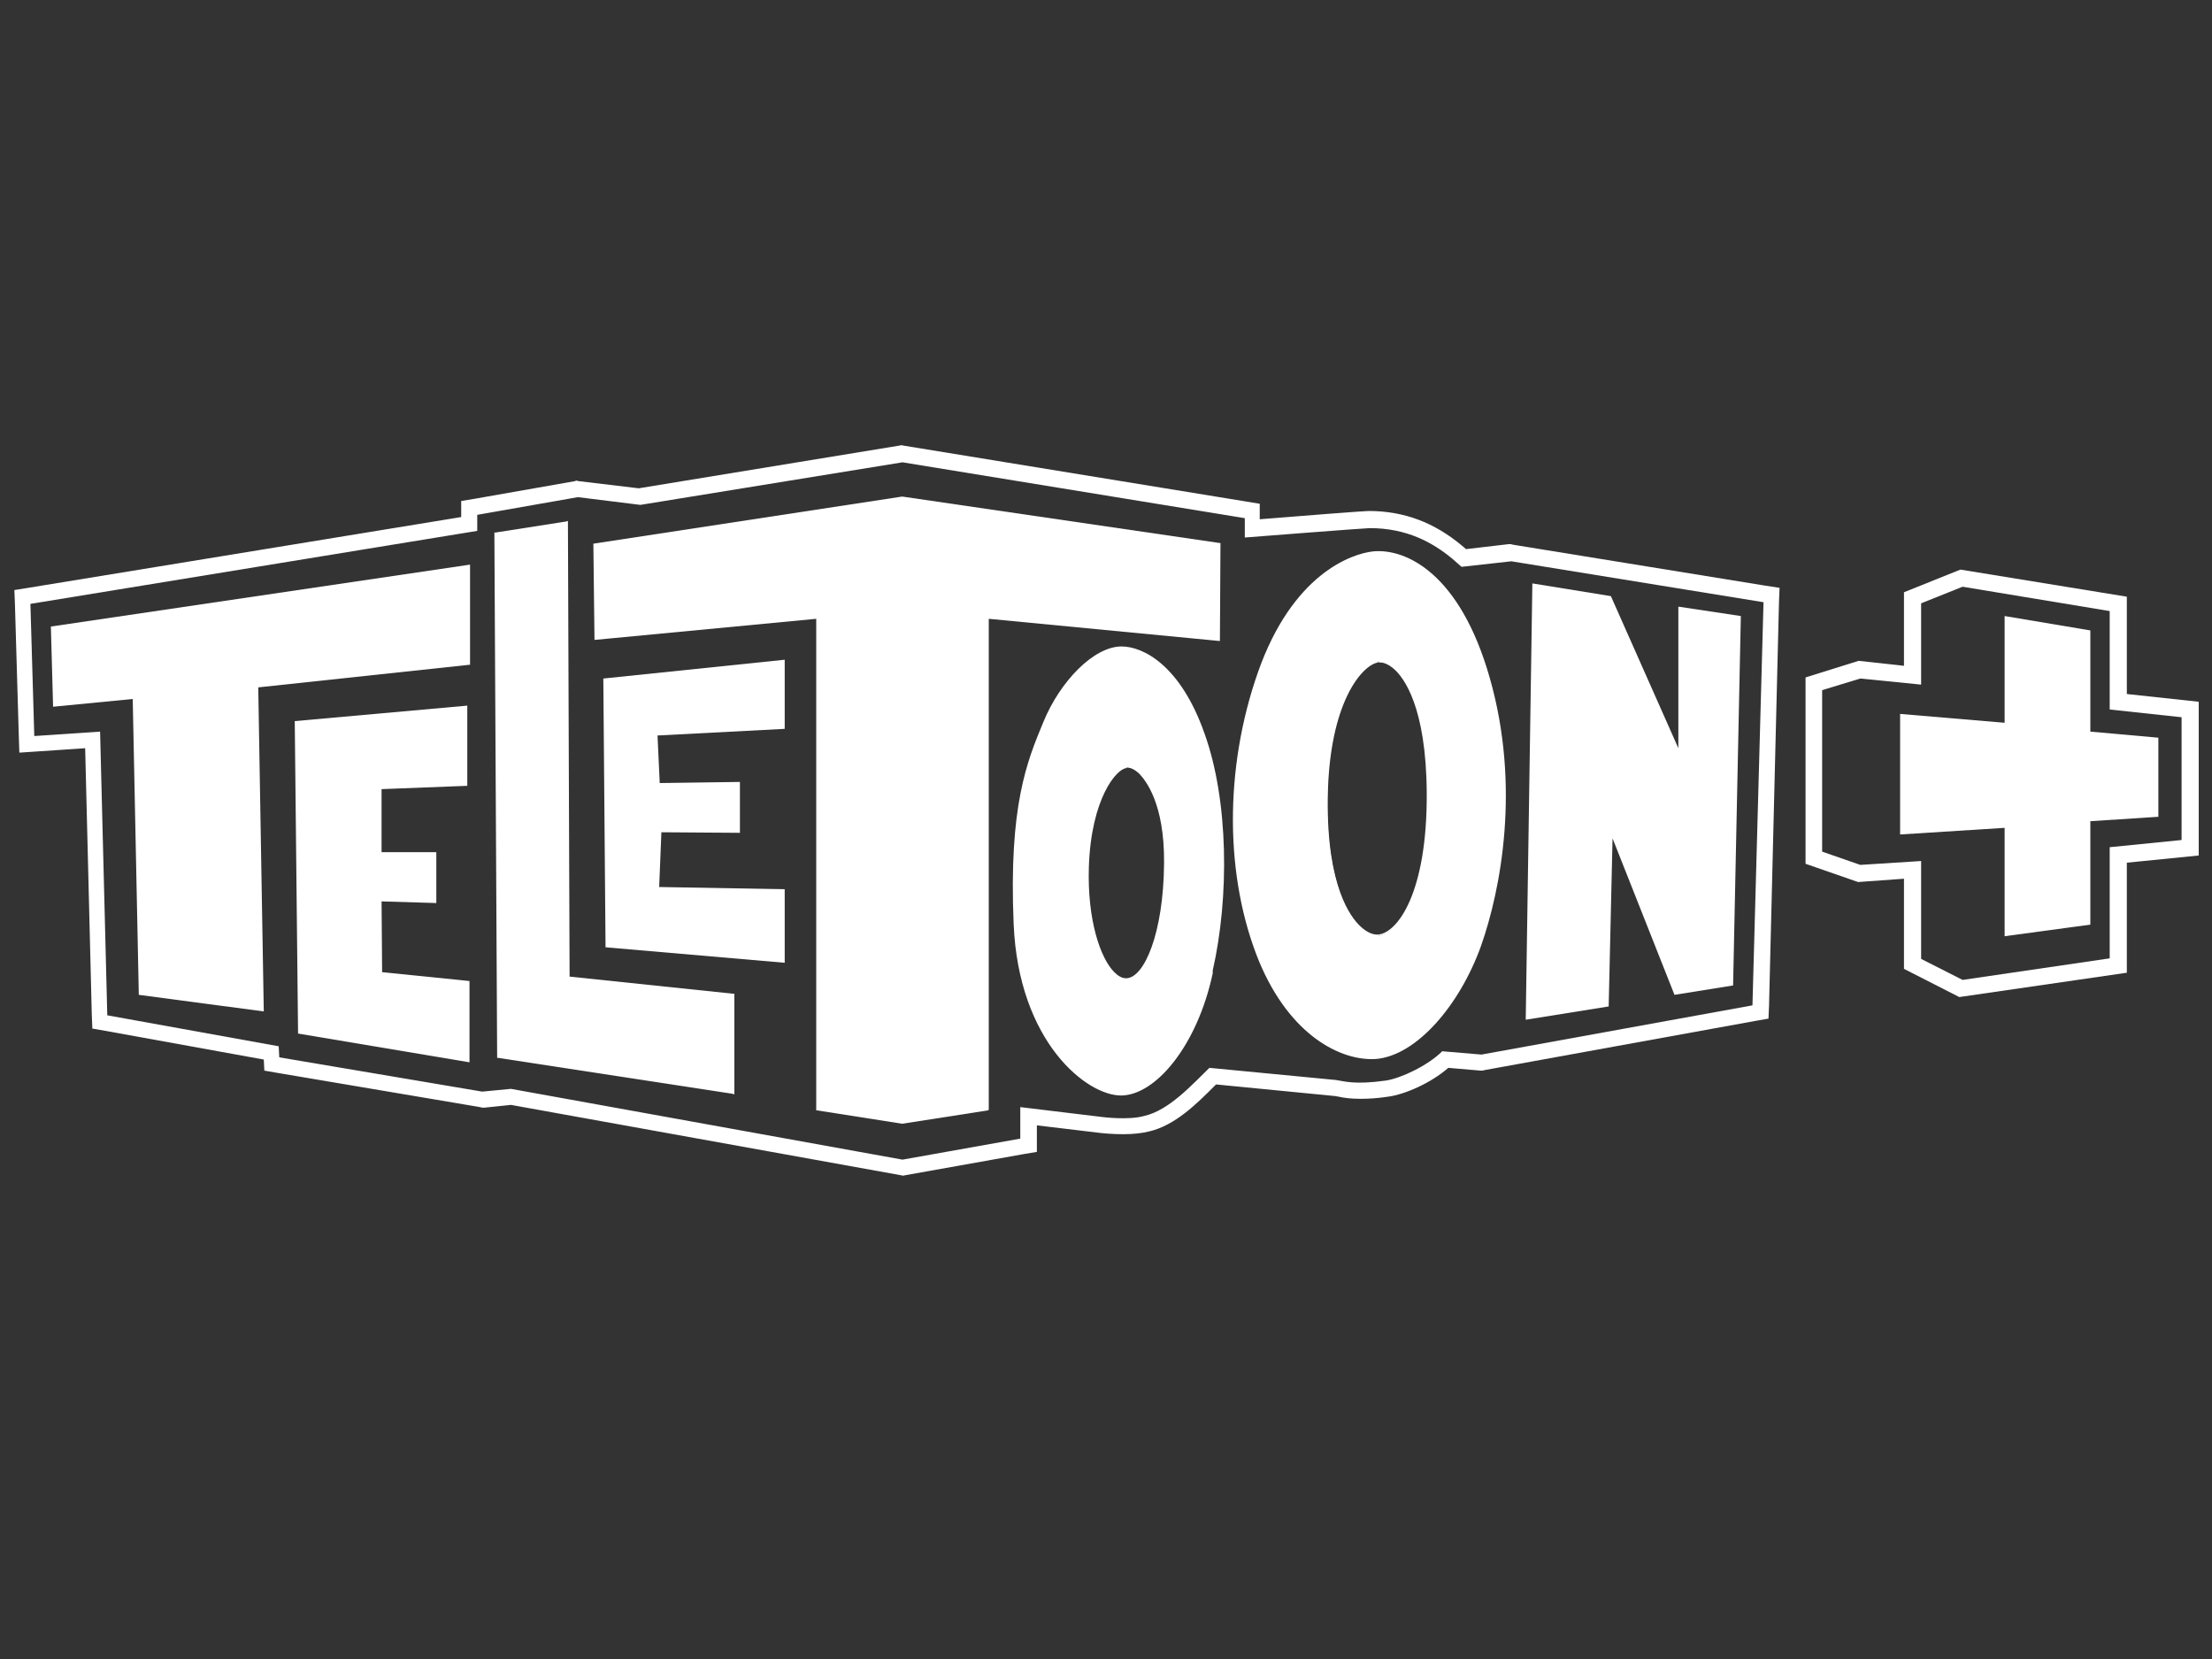
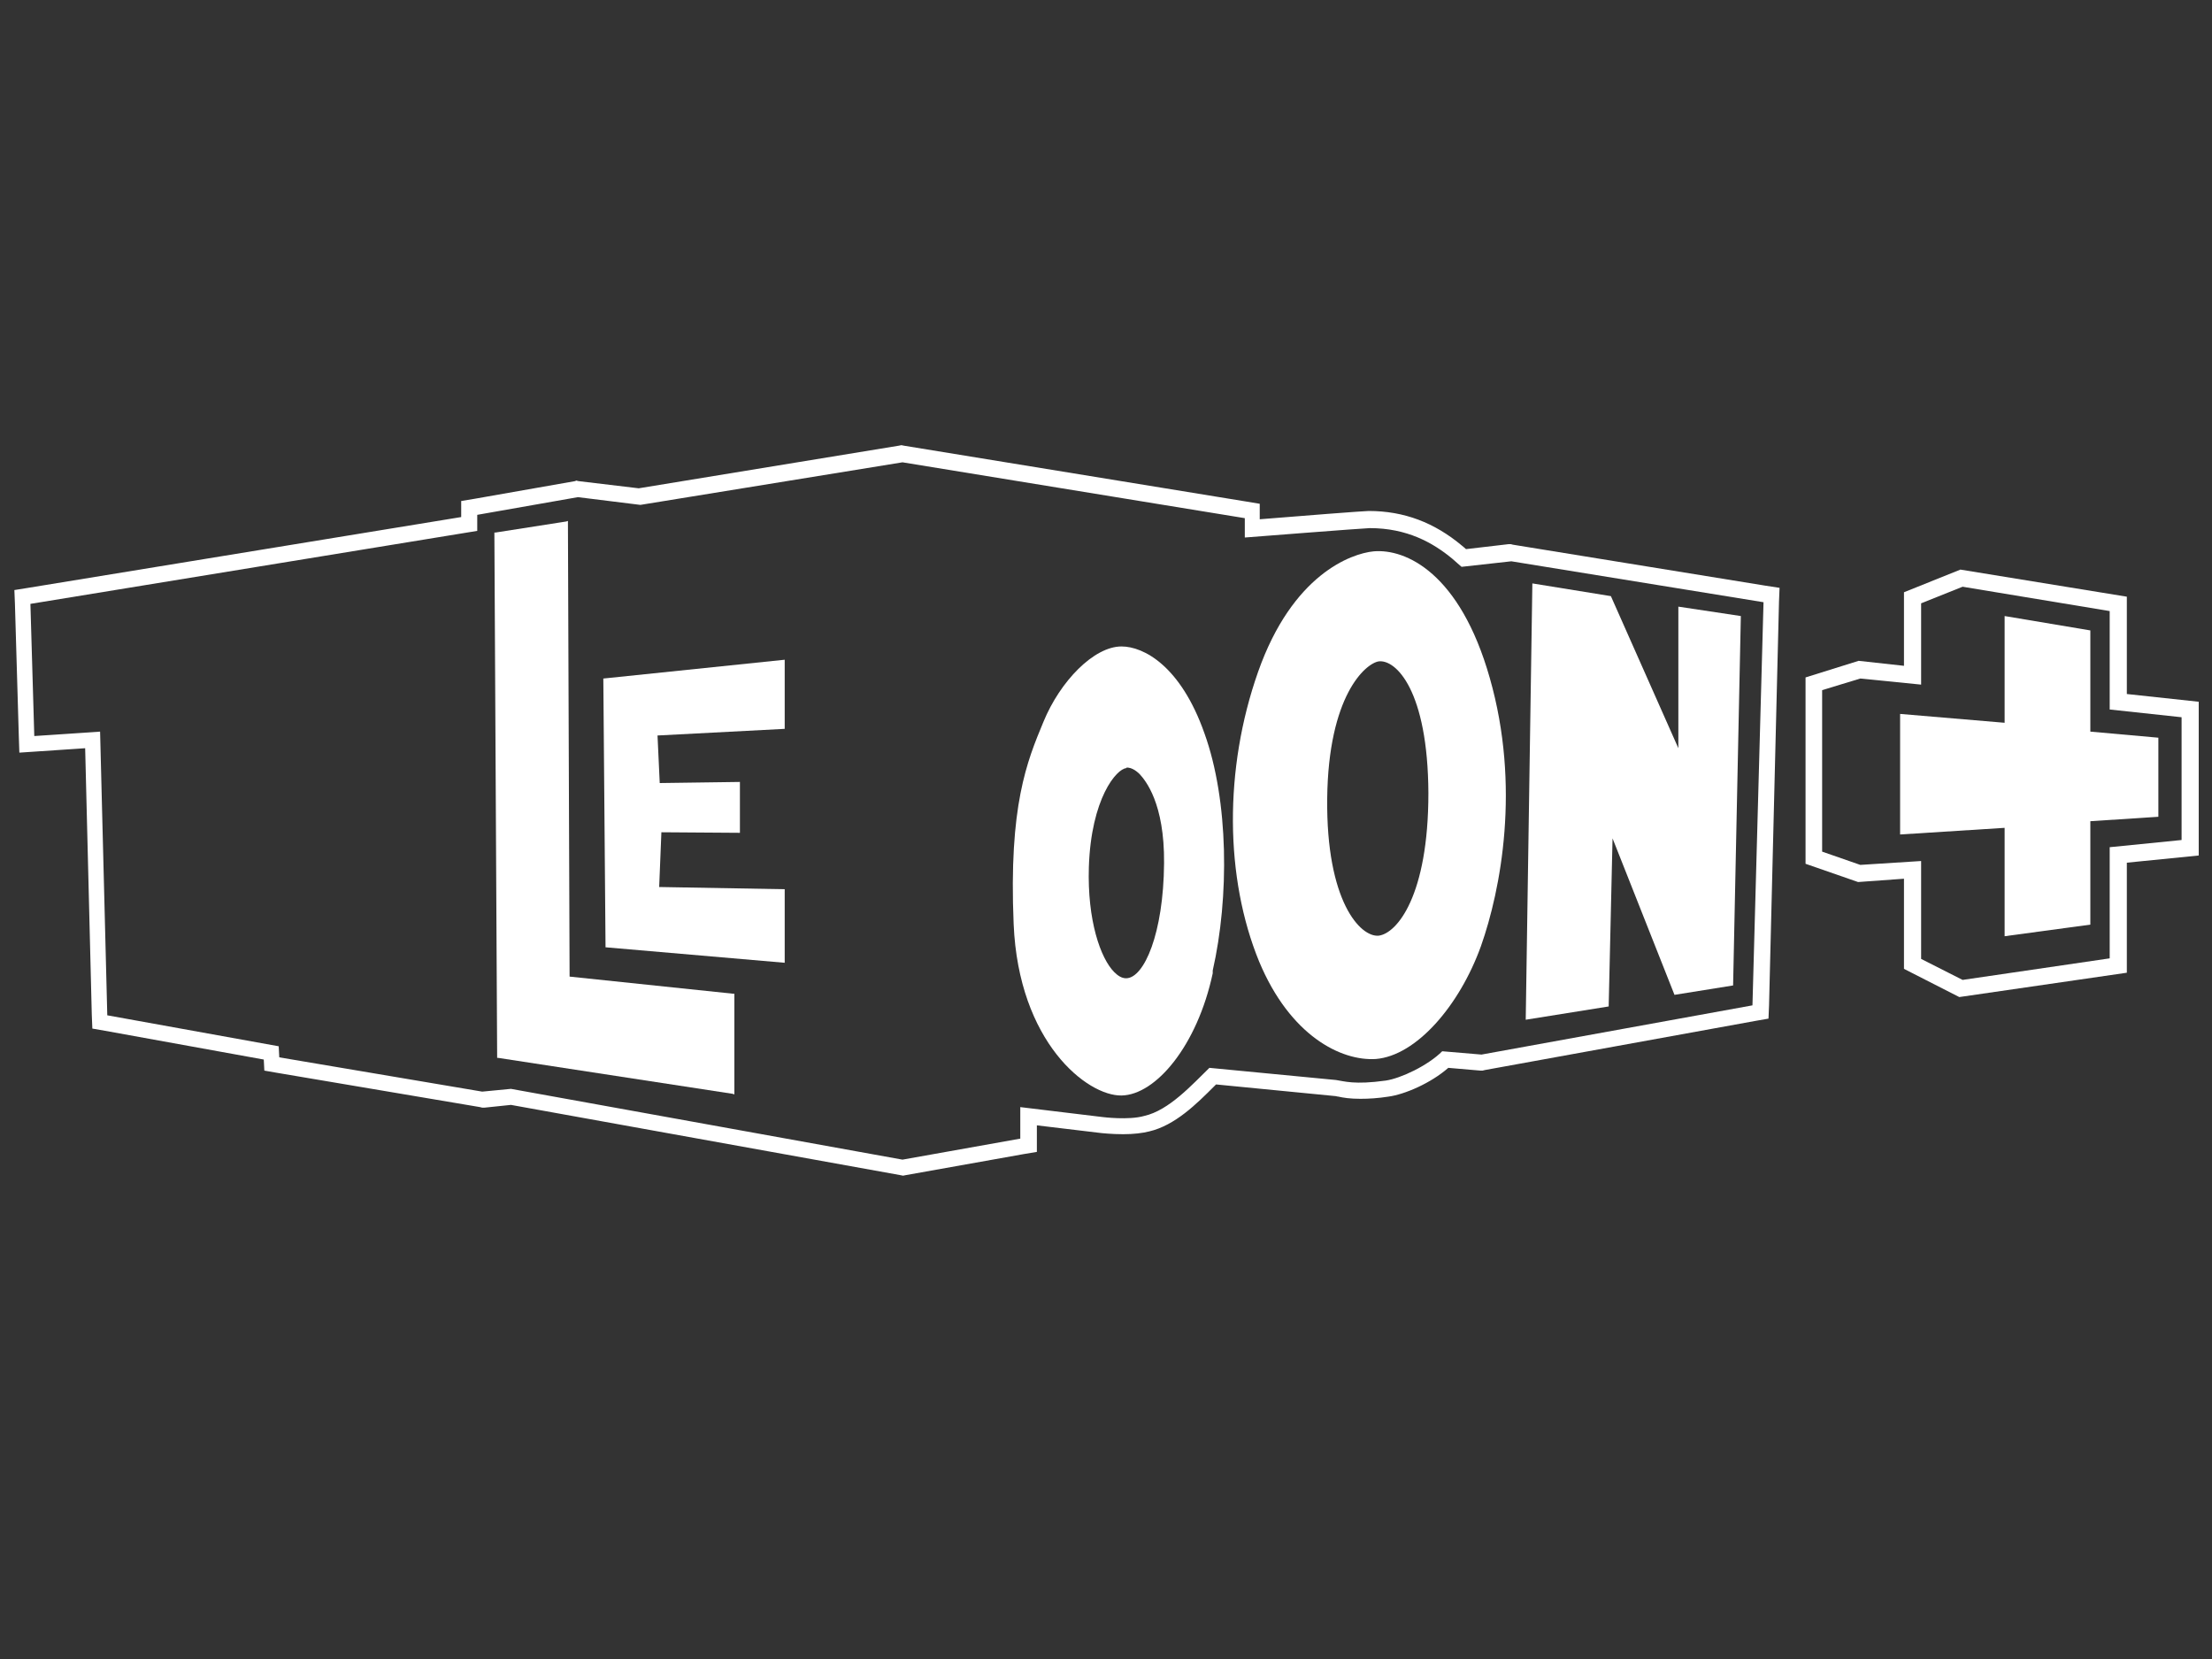
<svg xmlns="http://www.w3.org/2000/svg" version="1.1" id="Layer_1" x="0px" y="0px" viewBox="0 45 400 300" style="enable-background:new 0 45 400 300;" xml:space="preserve">
  <rect x="0" y="45" width="400" height="300" fill="#333333" stroke="none" />
  <style type="text/css">
	.st0{fill:#FFFFFF;}
	.st1{display:none;fill:#FFFFFF;}
</style>
  <g>
    <path class="st0" d="M384.6,170.5v-17.6l-30.1-4.9l-10.2,4.1v13.3l-8.2-0.9l-9.6,3v33.7l9.5,3.3l8.3-0.6v16.3l10,5.1l30.3-4.4V201   l13-1.3v-27.8L384.6,170.5z M394.5,196.9l-13,1.3v20.1l-26.6,3.9l-7.5-3.8v-17.7l-11,0.7h0h0l-6.9-2.4v-29.2l6.9-2.1v0l11,1.1   v-14.7l7.5-3l26.6,4.4v17.8l13,1.4V196.9z" />
    <polygon class="st0" points="390.3,178.4 378,177.3 378,159 362.5,156.4 362.5,175.7 343.6,174.1 343.6,195.9 362.5,194.7   362.5,214.3 378,212.2 378,193.5 390.3,192.7  " />
    <g id="TELETOON">
      <g>
-         <path class="st0" d="M249,214.4c-1,0-2.1-0.5-3.1-1.5c-1.9-1.7-6.3-7.5-6.1-23.5c0.2-19.7,7.5-24.7,9.4-25l0,0.4     c-2.8,0.4-8.9,7.1-9.1,24.6c-0.2,15.8,4.1,21.5,6,23.2c1,0.9,2,1.4,2.9,1.4c0.1,0,0.1,0,0.2,0c3.5-0.3,8.9-7.5,8.8-25.6     c-0.1-15.7-4.2-20.9-5.9-22.4c-0.9-0.8-1.8-1.2-2.5-1.2c-0.1,0-0.2,0-0.3,0l0-0.4c0.1,0,0.2,0,0.3,0c0.9,0,1.9,0.4,2.8,1.2     c1.8,1.6,6,6.9,6,22.7c0.1,18.3-5.6,25.6-9.1,25.9C249.2,214.4,249.1,214.4,249,214.4L249,214.4z" />
        <path class="st0" d="M203.6,222.2c-0.8,0-1.6-0.4-2.4-1.2c-2.6-2.6-5-9.6-4.7-19.3c0.4-11.9,4.8-18.1,7.2-18.2l0,0.4     c-1.8,0.1-6.4,5.5-6.8,17.9c-0.3,9.6,2.1,16.5,4.6,19c0.7,0.7,1.4,1.1,2.1,1.1c0,0,0,0,0.1,0c3.2-0.1,6.7-8.1,6.8-20.8     c0.1-10.9-3.4-15-4.4-16.1c-0.8-0.8-1.6-1.2-2.3-1.2c0,0-0.1,0-0.1,0l0-0.4c0,0,0.1,0,0.1,0c0.8,0,1.7,0.4,2.5,1.3     c2.9,2.8,4.6,8.9,4.5,16.3C210.7,214.2,207.1,222.1,203.6,222.2C203.7,222.2,203.6,222.2,203.6,222.2L203.6,222.2z" />
-         <polygon class="st0" points="46.7,169.3 47.7,227.9 25.1,224.9 24,171.4 9.6,172.8 9.2,158.3 85,147.1 85,165.2    " />
-         <polygon class="st0" points="84.9,237.1 53.9,231.9 53.3,175.4 84.5,172.6 84.5,187.1 69,187.7 69,199.1 78.9,199.1 78.9,208.3     69,208 69.1,220.8 84.9,222.4    " />
        <polygon class="st0" points="141.9,176.8 118.9,178 119.3,186.6 133.8,186.4 133.8,195.6 119.6,195.5 119.2,205.4 141.9,205.8     141.9,219.1 109.5,216.3 109.1,167.7 141.9,164.3    " />
        <path class="st0" d="M217.8,177.6c-4.3-12.2-11-15.7-15-15.7c-5,0-11.1,6.3-14.1,13.6c-3,7.2-6.3,15.2-5.4,36.6     c0.9,21.4,13.3,31.1,19.5,31c6.2-0.1,13.7-9,16.5-22.1v-0.5C222.3,207.3,222.2,189.8,217.8,177.6z M203.7,222     c-3.4,0.1-7.4-8.2-7-20.3c0.4-12.1,4.9-17.9,7-18c2.5-0.1,7.1,4.9,7,17.4C210.6,213.6,207.1,221.9,203.7,222z" />
        <path class="st1" d="M216.9,179c-4.1-11.5-10.3-14.8-14.1-14.8c-4.7,0-10.4,6-13.3,12.7c-2.8,6.8-5.9,14.3-5.1,34.4     c0.8,20.1,12.5,29.3,18.4,29.2c5.8-0.1,12.8-8.4,15.6-20.8v-0.5C221.1,207,221,190.5,216.9,179z M203.7,222     c-3.4,0.1-7.4-8.2-7-20.3c0.4-12.1,4.9-17.9,7-18c2.5-0.1,7.1,4.9,7,17.4C210.6,213.6,207.1,221.9,203.7,222z" />
        <path class="st0" d="M269.4,167.6c-5.4-19-15.2-23.4-21-22.9c-4.1,0.4-14.7,4.2-20.9,21.8c-6.2,17.6-6,37.3,0.2,52.4     c5.6,13.4,14.8,18,21.1,17.6c7.3-0.6,15.1-9.6,19-20.4C271.4,205.9,275,187.2,269.4,167.6z M249.3,214.2     c-3.3,0.3-9.5-6.2-9.3-24.8c0.2-18.6,6.9-24.4,9.3-24.8c3.1-0.4,8.9,5.2,9,23.8C258.3,207,252.6,213.8,249.3,214.2z" />
        <polygon class="st0" points="313.4,223.2 302.8,224.9 291.6,196.6 290.9,227 275.9,229.4 277.1,150.5 291.3,152.8 303.5,180.3     303.5,154.7 314.8,156.4    " />
-         <polygon class="st0" points="147.6,156.9 147.6,245.6 147.6,245.8 147.8,245.8 163.1,248.2 163.2,248.2 163.2,248.2 178.6,245.8     178.8,245.7 178.8,245.6 178.8,156.9 220.4,160.9 220.6,160.9 220.6,160.7 220.7,143.4 220.7,143.2 220.6,143.2 163.2,134.8     163.1,134.8 163.1,134.8 107.4,143.3 107.3,143.3 107.3,143.5 107.5,160.5 107.5,160.7 107.7,160.7 147.6,156.9    " />
        <polygon class="st0" points="102.7,139.2 102.4,139.3 89.6,141.3 89.4,141.3 89.4,141.5 89.9,236.1 89.9,236.3 90.1,236.3     132.5,242.8 132.8,242.9 132.8,242.6 132.8,224.9 132.8,224.7 132.6,224.7 103,221.6 102.7,139.5 102.7,139.2    " />
      </g>
      <path class="st0" d="M319.2,150.9l-45.6-7.4l-0.4-0.1l-0.4,0l-7.7,0.9c-0.3-0.3-0.6-0.5-0.7-0.6c-5-4.2-10.5-6.3-16.9-6.3    c-0.8,0-12.4,0.9-19.7,1.5l0-0.4l0-2.4l-2.4-0.4l-61.9-10.1l-0.5-0.1l-0.5,0.1l-47,7.7l-10.9-1.3l-0.4-0.1L104,132l-18.2,3.2    l-2.4,0.4l0,2.5l0,0.4L5.1,151.3l-2.5,0.4l0.1,2.5l0.7,23.9l0.1,3l3-0.2l8.9-0.6l1.2,48.3l0.1,2.4l2.3,0.4l28.7,5.2l0.1,2l2.3,0.4    l36.7,6.2l0.4,0.1l0.4,0l4.8-0.5l70.4,12.7l0.5,0.1l0.5-0.1l21.3-3.8l2.4-0.4v-2.4v-2.4l11.7,1.4c0.1,0,1.8,0.2,3.9,0.2    c1.9,0,3.5-0.2,4.7-0.5c4.7-1.1,8.6-5,11.8-8.2c0.1-0.1,0.2-0.2,0.3-0.3l21.5,2.1c0.2,0,0.4,0.1,0.6,0.1c0.9,0.2,2.1,0.4,4,0.4    c1.5,0,3.2-0.1,5.1-0.4c2.9-0.4,7.6-2.4,10.8-5.2l5.8,0.5l0.4,0l0.4-0.1l49-8.9l2.3-0.4l0.1-2.4l1.8-73l0.1-2.5L319.2,150.9z     M316.9,226.8l-49,8.9l-7.1-0.6c-2.6,2.6-7.5,4.9-10.2,5.3c-5.7,0.8-7.6,0.1-9-0.1l-22.9-2.2c-3.1,3-7.3,7.7-11.8,8.7    c-2.8,0.8-7.5,0.2-7.5,0.2l-14.9-1.8v5.7l-21.3,3.8l-70.8-12.8l-5.2,0.5l-36.7-6.2l-0.1-2l-31-5.6l-1.3-51.3l-11.9,0.8l-0.7-23.9    L86.3,141l0-2.9l18.2-3.2l11.3,1.4l47.4-7.7l61.9,10.1l0,3.5c0,0,21.7-1.7,22.6-1.7c6.7,0,11.4,2.6,15,5.6    c0.2,0.2,1.6,1.4,1.6,1.4l9-1l45.6,7.4L316.9,226.8z" />
    </g>
  </g>
</svg>